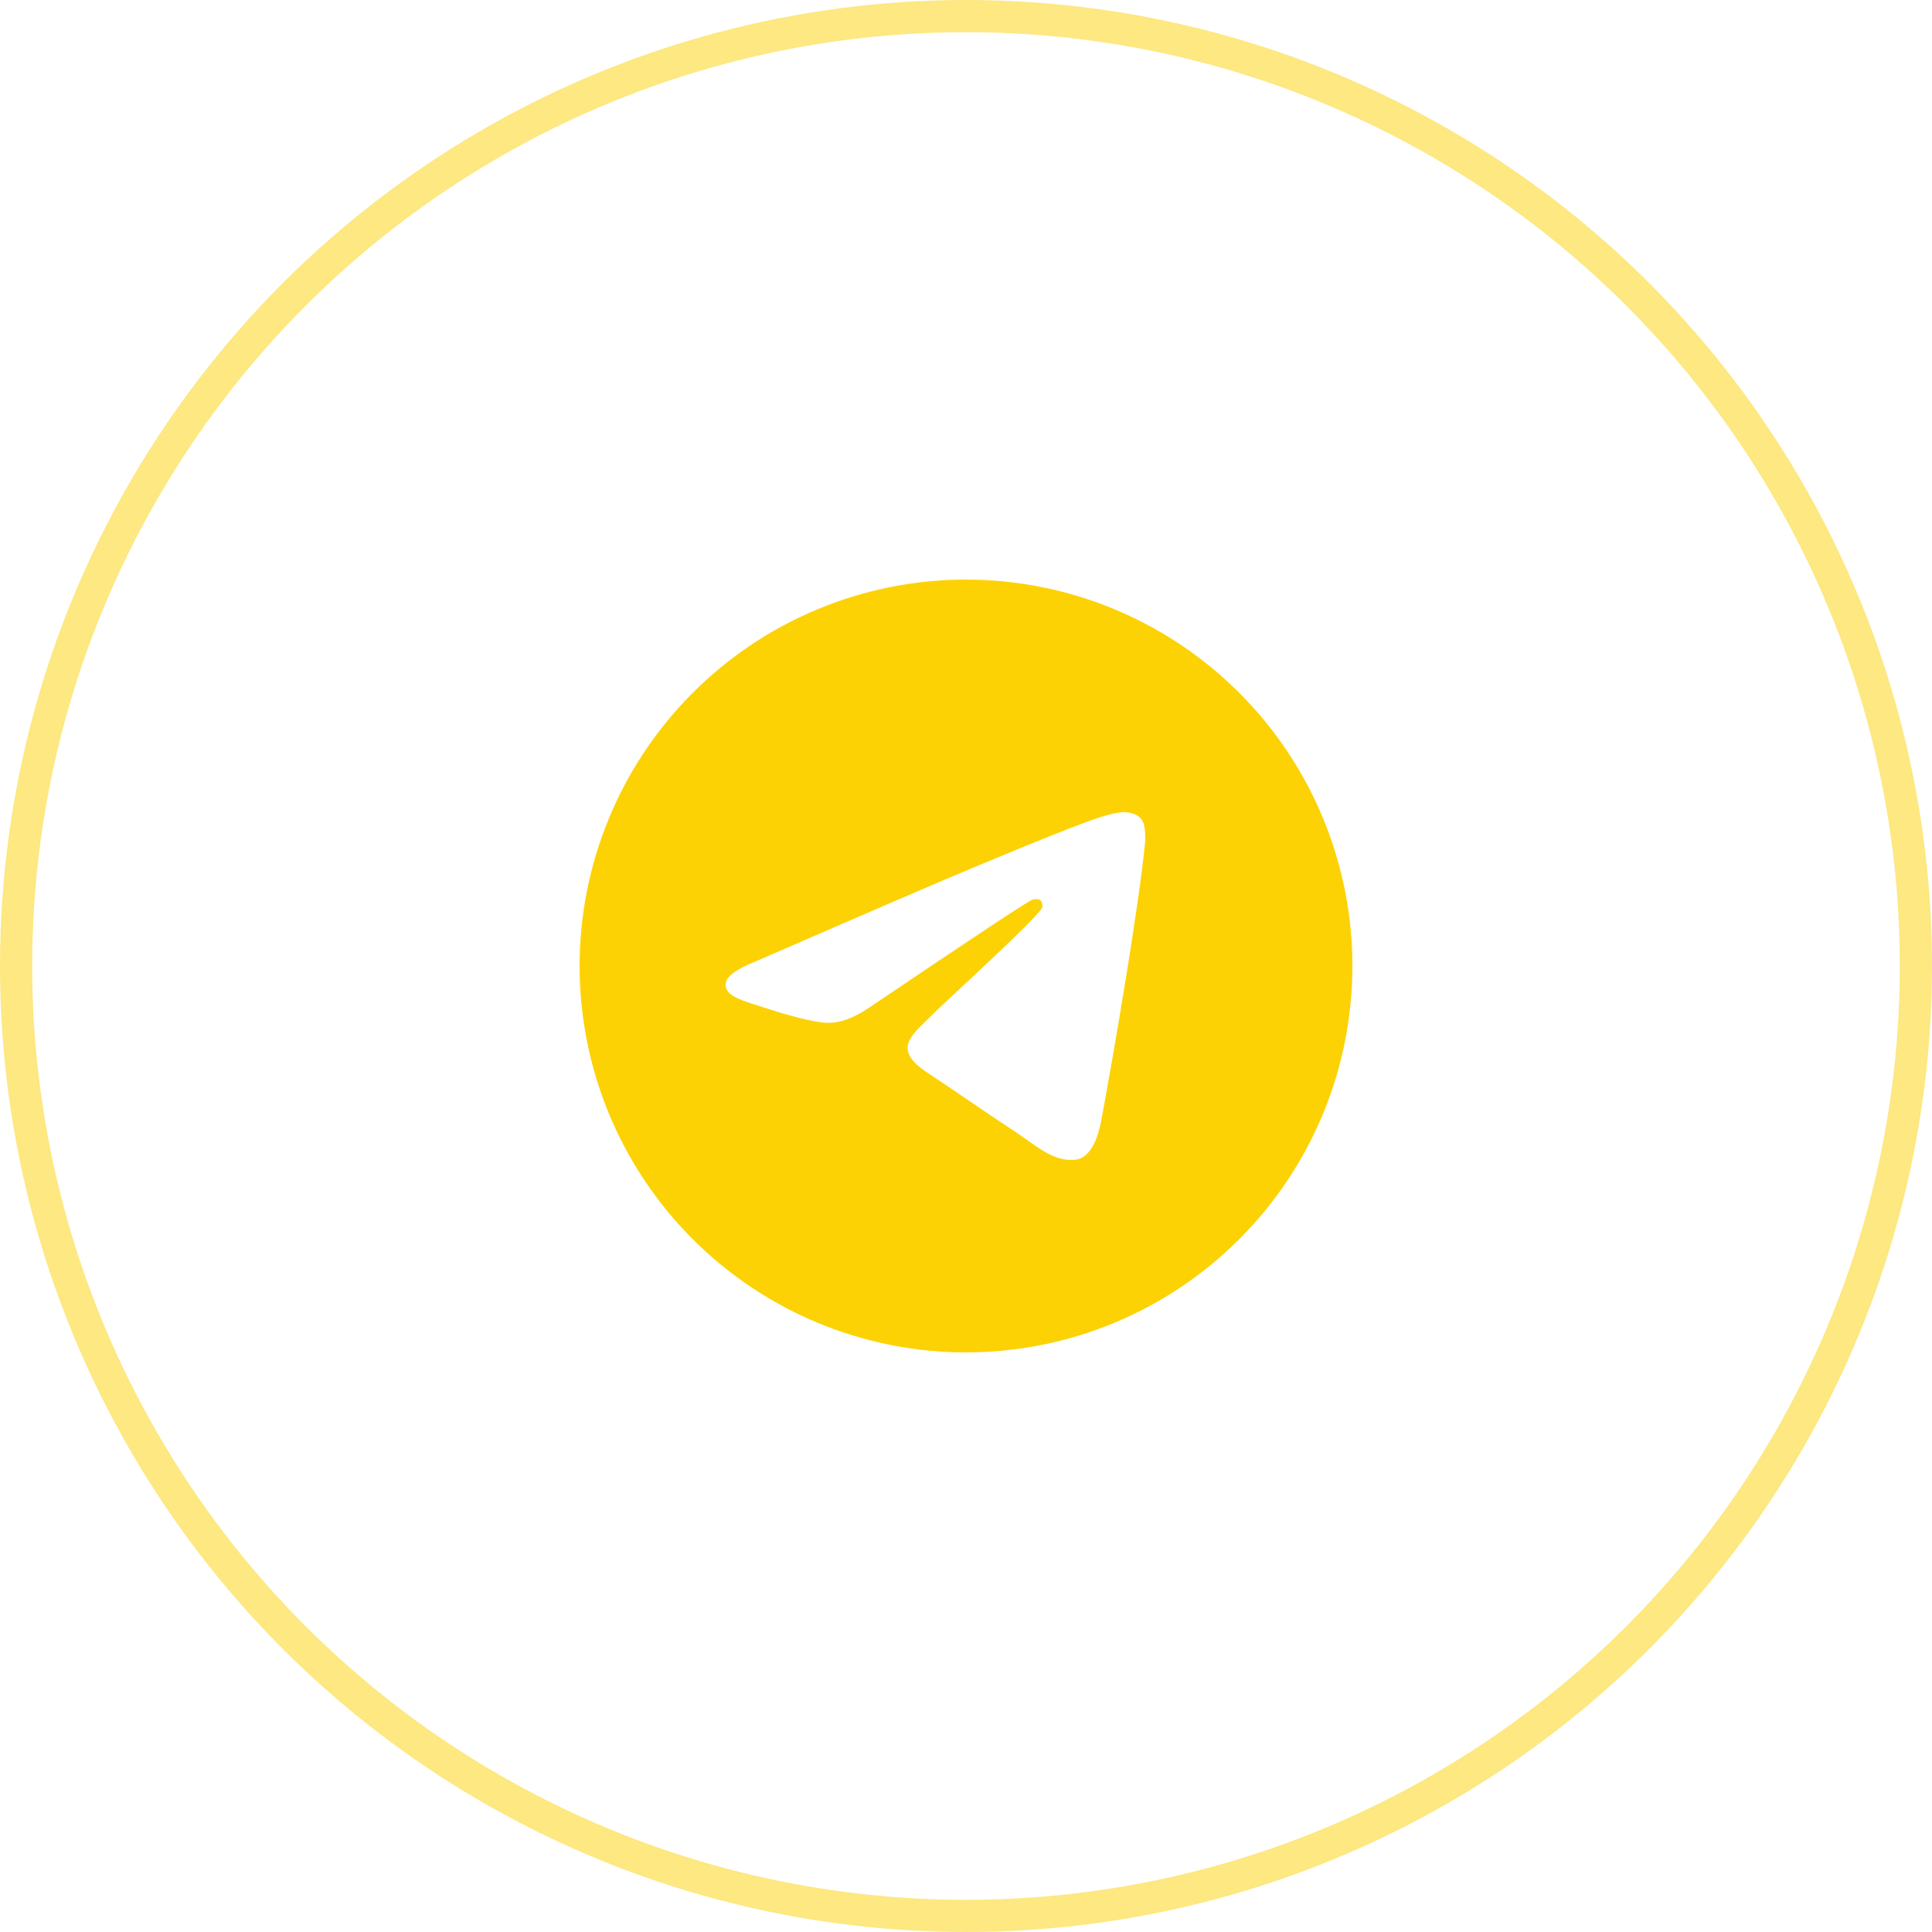
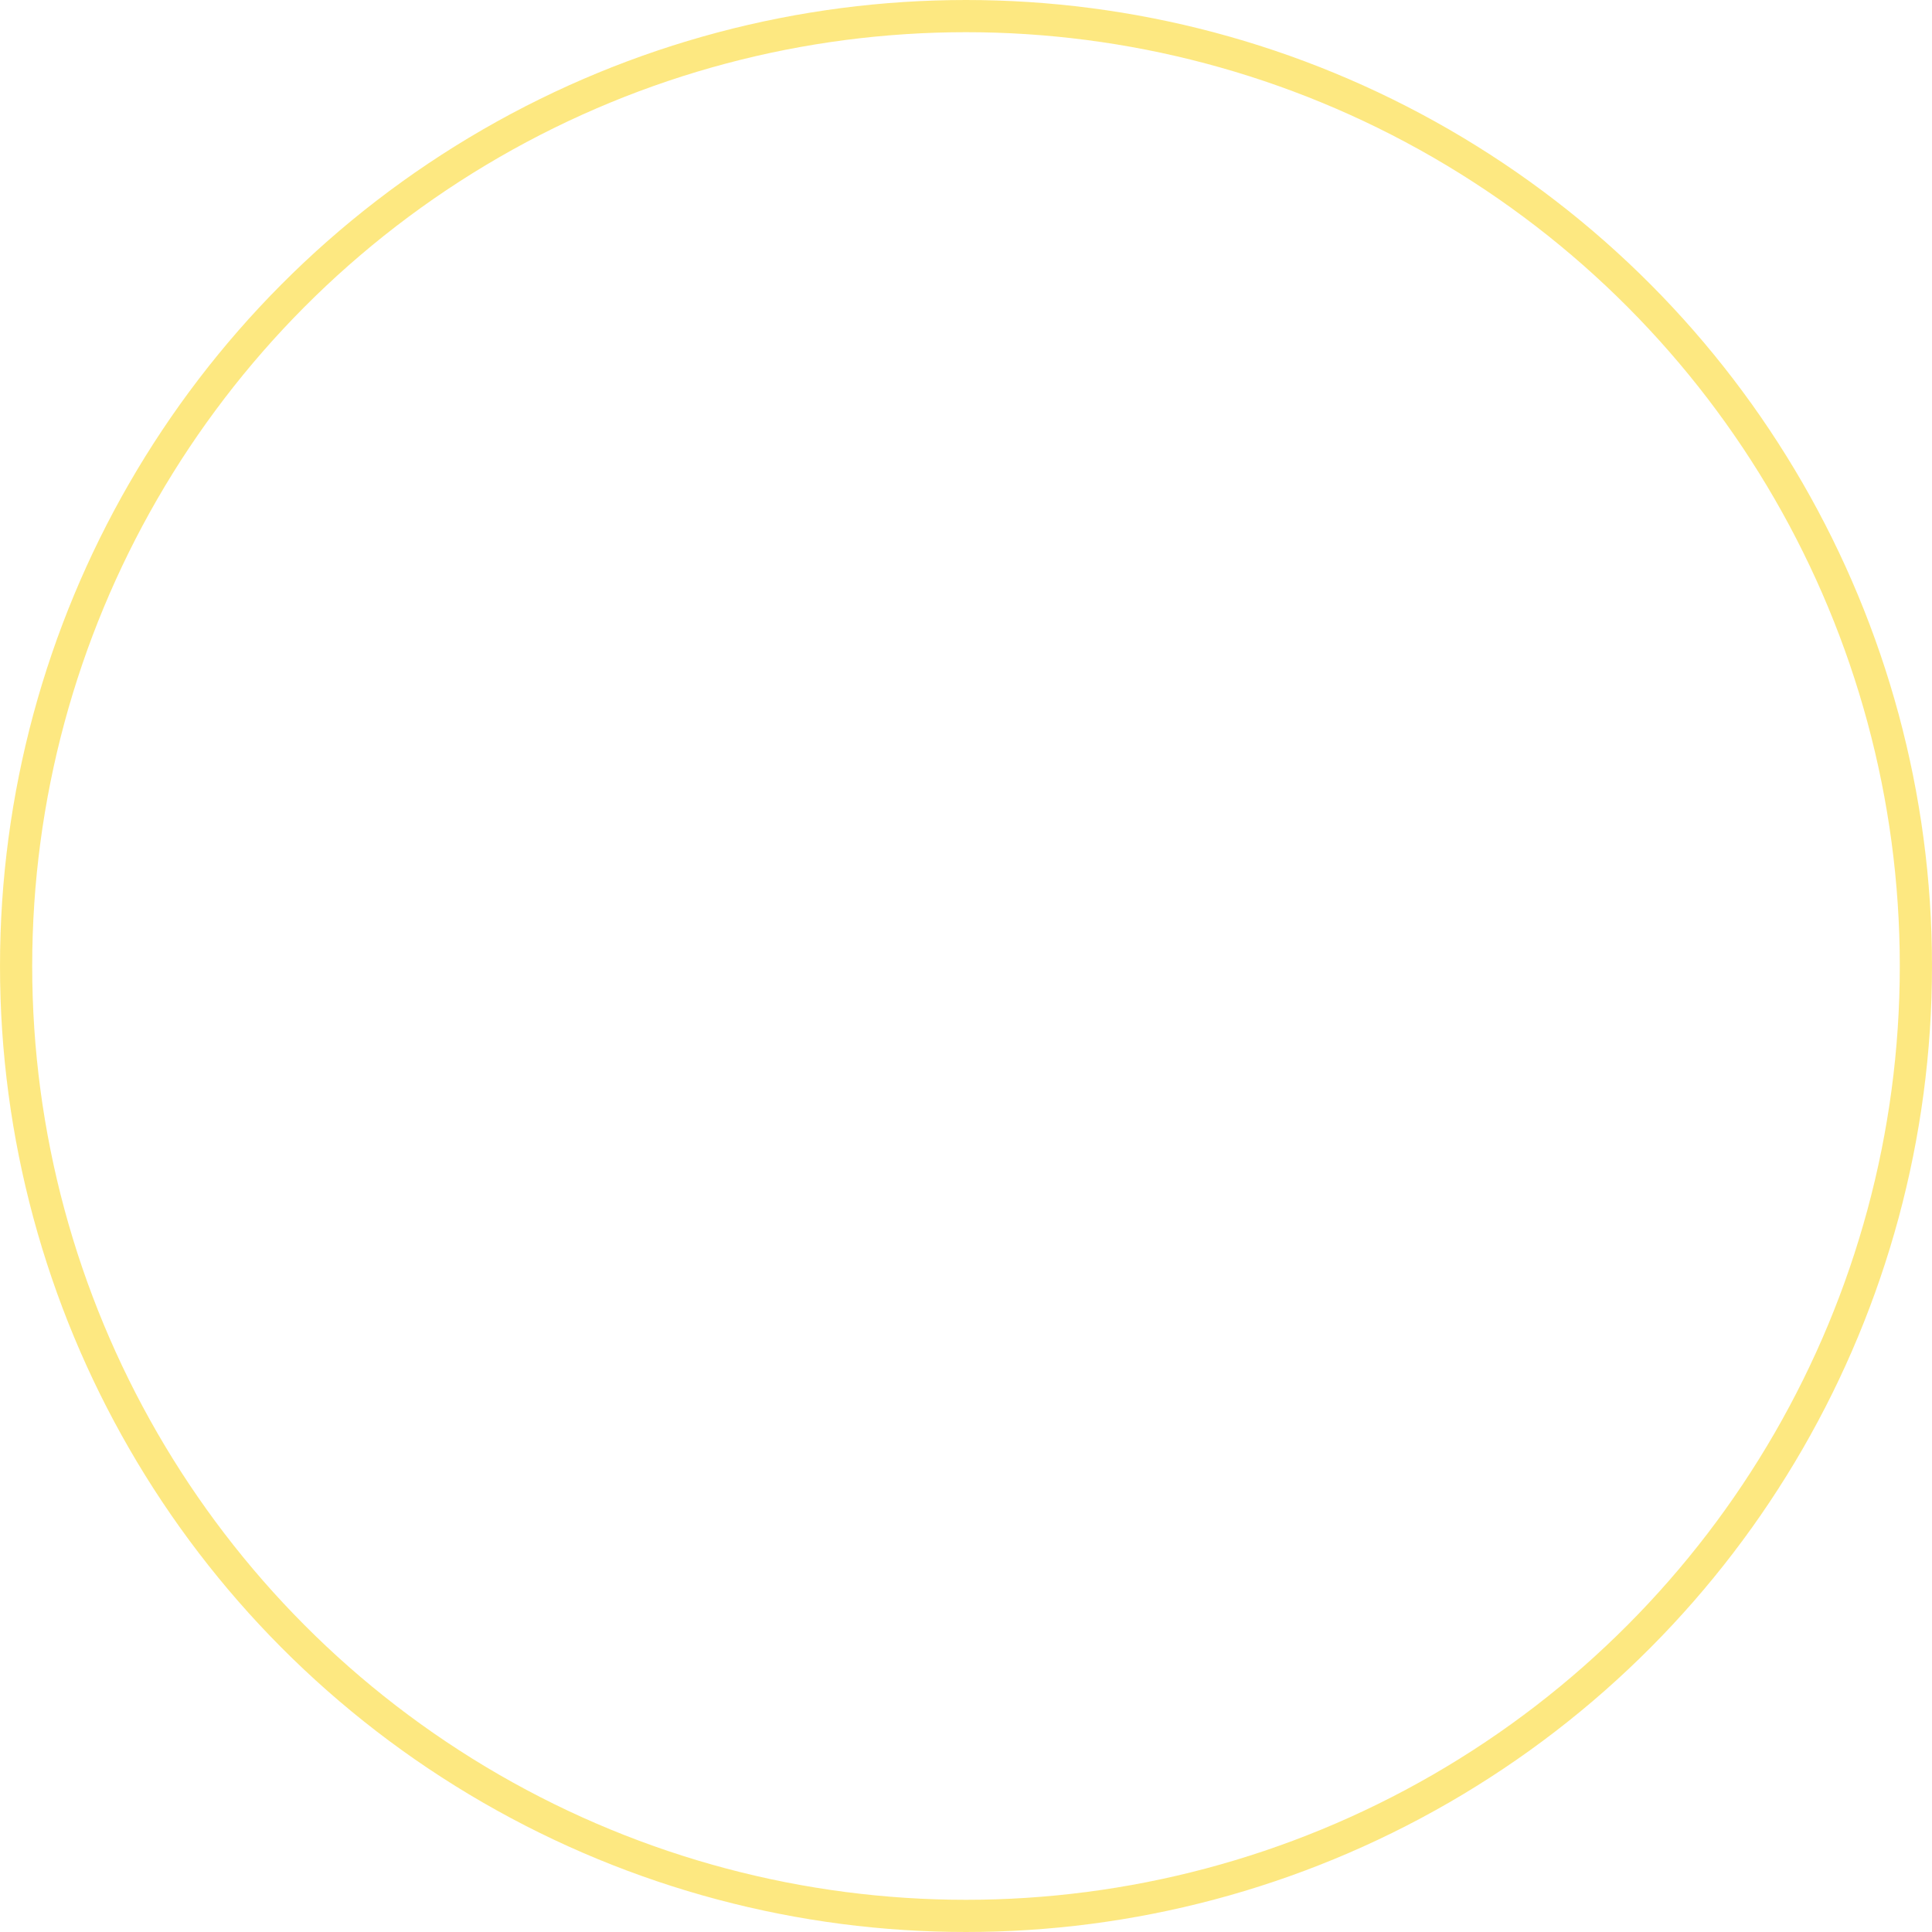
<svg xmlns="http://www.w3.org/2000/svg" width="60" height="60" viewBox="0 0 60 60" fill="none">
  <circle opacity="0.5" cx="30" cy="30" r="29.5" stroke="#FCD205" />
  <g clip-path="url(#clip0_408_23)">
    <path d="M29.944 18C26.771 18.015 23.733 19.286 21.495 21.535C19.257 23.783 18 26.827 18 30C18 33.183 19.264 36.235 21.515 38.485C23.765 40.736 26.817 42 30 42C33.183 42 36.235 40.736 38.485 38.485C40.736 36.235 42 33.183 42 30C42 26.817 40.736 23.765 38.485 21.515C36.235 19.264 33.183 18 30 18C29.981 18 29.963 18 29.944 18V18ZM34.906 25.224C35.006 25.222 35.227 25.247 35.371 25.364C35.467 25.447 35.528 25.563 35.542 25.689C35.558 25.782 35.578 25.995 35.562 26.161C35.382 28.059 34.6 32.663 34.202 34.788C34.034 35.688 33.703 35.989 33.382 36.018C32.686 36.083 32.157 35.558 31.482 35.116C30.426 34.423 29.829 33.992 28.804 33.316C27.619 32.536 28.387 32.106 29.062 31.406C29.239 31.222 32.309 28.429 32.369 28.176C32.376 28.144 32.383 28.026 32.313 27.964C32.243 27.902 32.139 27.923 32.064 27.94C31.958 27.964 30.271 29.08 27.003 31.285C26.523 31.615 26.09 31.775 25.701 31.765C25.273 31.757 24.449 31.524 23.836 31.325C23.084 31.08 22.487 30.951 22.539 30.536C22.566 30.32 22.864 30.099 23.432 29.873C26.93 28.349 29.262 27.344 30.43 26.859C33.762 25.473 34.455 25.232 34.906 25.224V25.224Z" fill="#FCD205" />
  </g>
  <defs>
    <clipPath id="clip0_408_23">
-       <rect width="24" height="24" fill="white" transform="translate(18 18)" />
-     </clipPath>
+       </clipPath>
  </defs>
</svg>